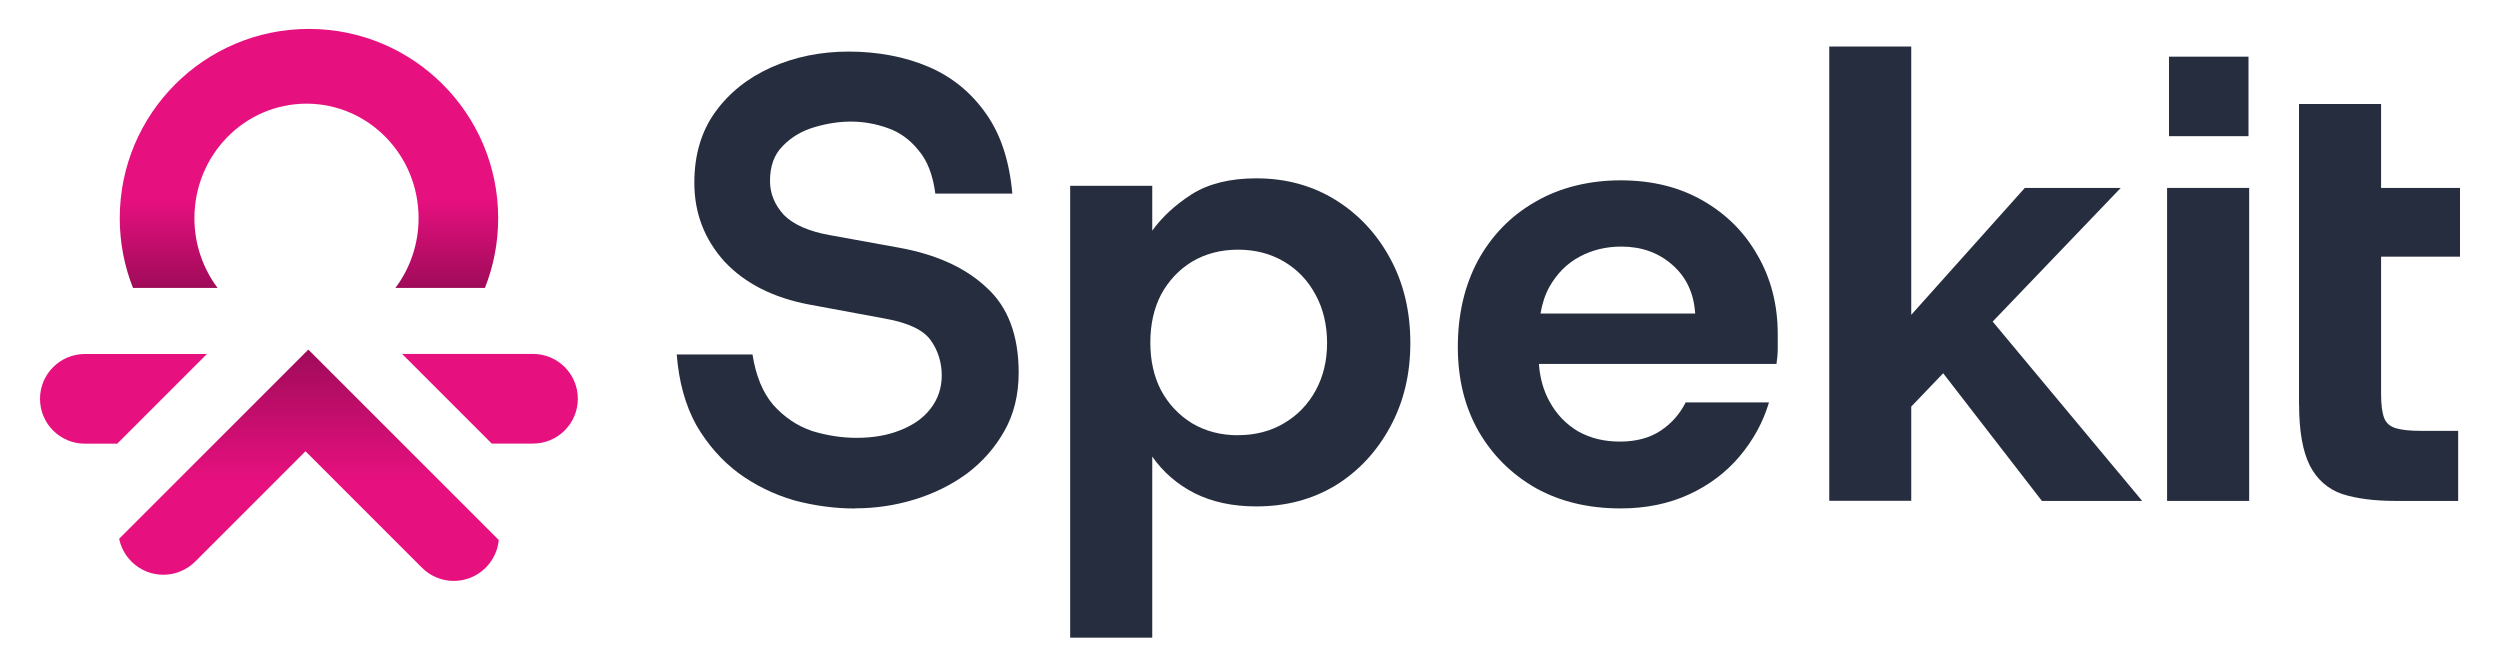
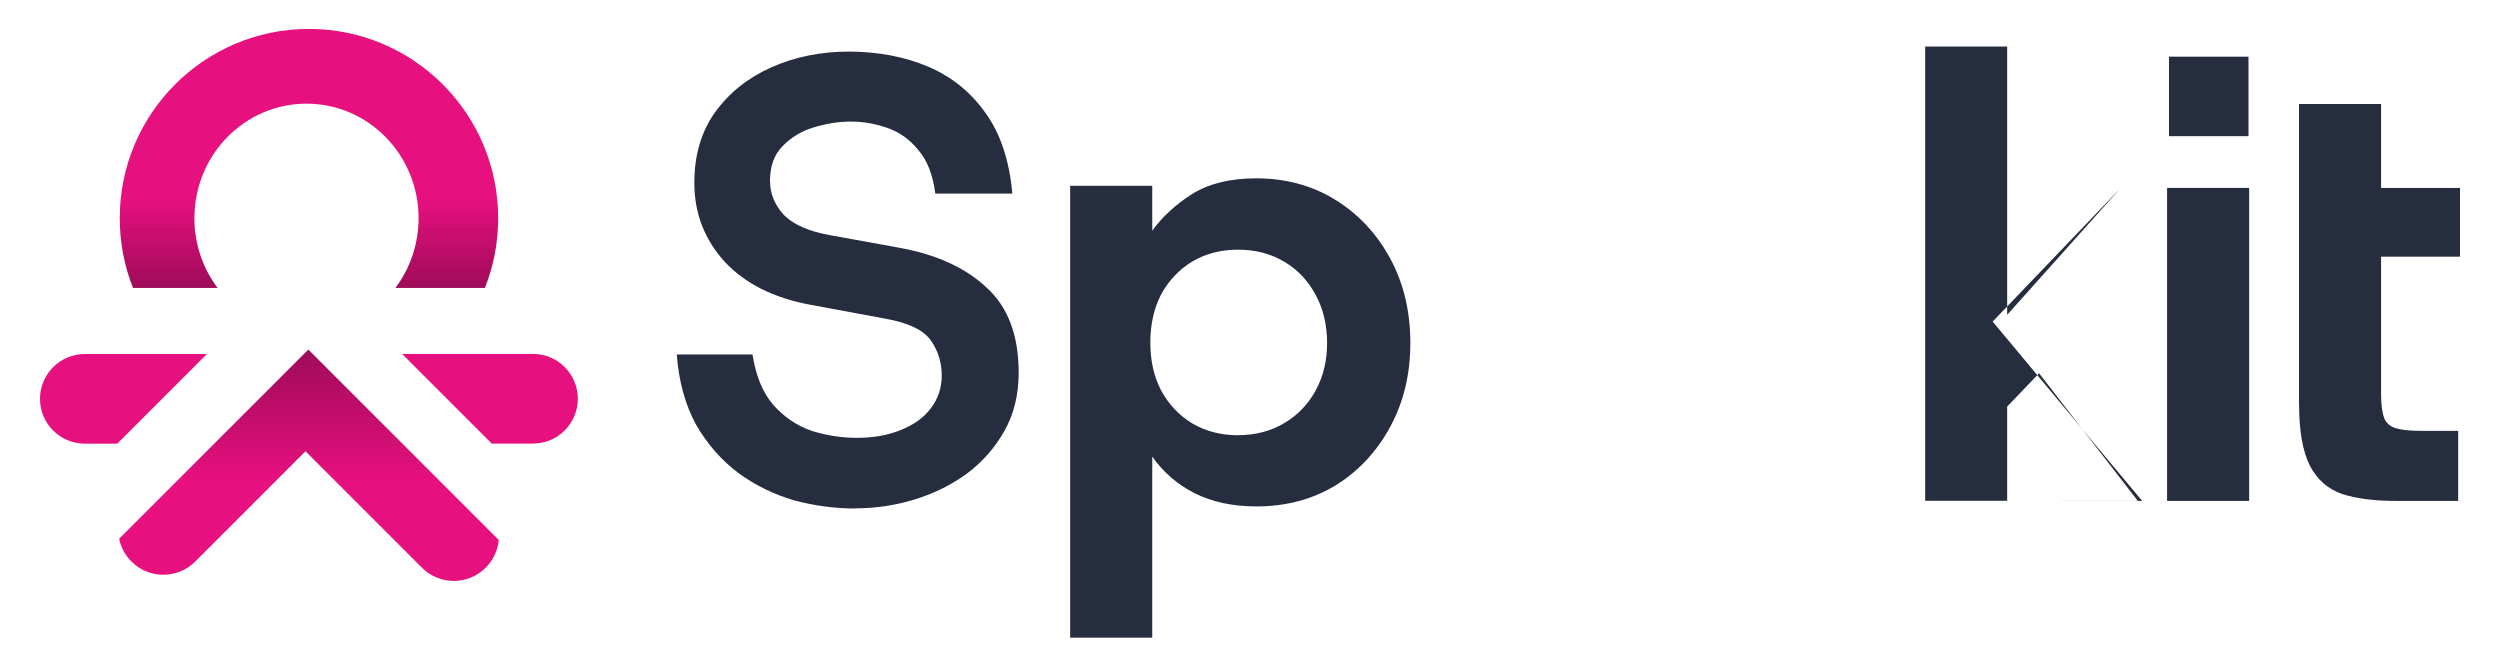
<svg xmlns="http://www.w3.org/2000/svg" xmlns:xlink="http://www.w3.org/1999/xlink" id="Layer_1" width="300" height="80" viewBox="0 0 300 80">
  <defs>
    <linearGradient id="linear-gradient" x1="-526.93" y1="1022.08" x2="-526.93" y2="1037.94" gradientTransform="translate(564 1079.89) scale(1 -1)" gradientUnits="userSpaceOnUse">
      <stop offset="0" stop-color="#e7107f" />
      <stop offset="1" stop-color="#9f0b59" />
    </linearGradient>
    <linearGradient id="linear-gradient-2" x1="-526.93" y1="1056.08" x2="-526.93" y2="1045.34" xlink:href="#linear-gradient" />
  </defs>
  <rect x="4.8" y="3.47" width="290.39" height="73.05" style="fill:none;" />
  <path d="M14.29,64.66l22.71-22.71,22.85,22.85c-.11,1.21-.64,2.39-1.56,3.32-2.12,2.12-5.55,2.12-7.66,0l-13.97-13.97-13.23,13.23c-2.12,2.12-5.55,2.12-7.66,0-.77-.77-1.27-1.73-1.47-2.72h0Z" style="fill:url(#linear-gradient);" />
  <path d="M58.19,34.55c1.03-2.59,1.59-5.41,1.59-8.37,0-12.54-10.17-22.71-22.71-22.71S14.37,13.64,14.37,26.18c0,2.96.56,5.78,1.59,8.37h10.15c-1.74-2.32-2.78-5.22-2.78-8.37,0-7.59,6.02-13.74,13.45-13.74s13.45,6.15,13.45,13.74c0,3.15-1.04,6.05-2.78,8.37h10.75,0Z" style="fill:url(#linear-gradient-2);" />
  <path d="M63.96,53.23h-4.95l-10.76-10.76h15.71c2.97,0,5.38,2.41,5.38,5.38s-2.41,5.38-5.38,5.38h0Z" style="fill:#e7107f;" />
  <path d="M24.83,42.48h-14.65c-2.97,0-5.38,2.41-5.38,5.38s2.41,5.38,5.38,5.38h3.89l10.76-10.76h0Z" style="fill:#e7107f;" />
  <path d="M275.89,48.52c0,3.18.43,5.63,1.29,7.35.86,1.67,2.15,2.8,3.86,3.41,1.77.56,3.91.83,6.44.83h7.5v-8.41h-4.55c-1.21,0-2.17-.1-2.88-.3-.71-.2-1.19-.61-1.44-1.21-.25-.66-.38-1.62-.38-2.88v-16.51h9.47v-8.25h-9.47v-10.07h-9.85v36.05h0Z" style="fill:#252d3e;" />
  <path d="M269.82,6.8h-9.54v9.54h9.54V6.8Z" style="fill:#252d3e;" />
  <path d="M269.9,22.55h-9.85v37.56h9.85V22.55Z" style="fill:#252d3e;" />
-   <path d="M245.02,60.11h12.04l-17.94-21.52,15.37-16.04h-11.51l-13.63,15.23V5.58h-9.84v54.52h9.84v-11.31l3.83-4,11.84,15.31Z" style="fill:#252d3e;" />
-   <path d="M210.91,30.65c-1.56-2.78-3.76-4.97-6.59-6.59-2.83-1.62-6.11-2.42-9.85-2.42s-7.29.86-10.22,2.57c-2.93,1.67-5.22,4.01-6.89,7.04-1.62,3.03-2.42,6.49-2.42,10.37s.83,7.22,2.5,10.15c1.67,2.88,3.96,5.15,6.89,6.82,2.93,1.62,6.31,2.42,10.15,2.42,3.03,0,5.76-.56,8.18-1.67,2.42-1.11,4.44-2.63,6.06-4.54,1.67-1.97,2.85-4.14,3.56-6.51h-10c-.71,1.41-1.72,2.55-3.03,3.41-1.31.86-2.93,1.29-4.85,1.29s-3.53-.4-5-1.21c-1.46-.86-2.63-2.07-3.48-3.64-.71-1.3-1.13-2.79-1.25-4.47h28.51c.1-.66.15-1.29.15-1.89v-1.67c0-3.53-.81-6.69-2.42-9.47h0ZM184.86,37.62c.21-1.21.56-2.27,1.06-3.18.91-1.62,2.12-2.83,3.64-3.64,1.51-.81,3.18-1.21,5-1.21,2.42,0,4.47.73,6.13,2.2,1.67,1.46,2.58,3.41,2.73,5.83h-18.55Z" style="fill:#252d3e;" />
+   <path d="M245.02,60.11h12.04l-17.94-21.52,15.37-16.04l-13.63,15.23V5.58h-9.84v54.52h9.84v-11.31l3.83-4,11.84,15.31Z" style="fill:#252d3e;" />
  <path d="M128.42,76.53V22.3h9.85v5.38c1.21-1.67,2.8-3.13,4.77-4.39,2.02-1.26,4.59-1.89,7.72-1.89,3.53,0,6.69.86,9.47,2.57,2.78,1.72,4.97,4.06,6.59,7.04,1.62,2.98,2.42,6.36,2.42,10.15s-.81,7.09-2.42,10.07c-1.62,2.98-3.81,5.33-6.59,7.04-2.78,1.67-5.93,2.5-9.47,2.5-2.83,0-5.3-.53-7.42-1.59-2.07-1.06-3.76-2.52-5.07-4.39v21.73h-9.85,0ZM148.57,52.22c2.07,0,3.91-.48,5.53-1.44,1.62-.96,2.88-2.27,3.79-3.94.91-1.67,1.36-3.56,1.36-5.68s-.45-4.09-1.36-5.75c-.91-1.72-2.17-3.05-3.79-4.01-1.62-.96-3.46-1.44-5.53-1.44s-3.91.48-5.53,1.44c-1.56.96-2.8,2.27-3.71,3.94-.86,1.67-1.29,3.58-1.29,5.76s.43,4.09,1.29,5.75c.91,1.67,2.15,2.98,3.71,3.94,1.62.96,3.46,1.44,5.53,1.44Z" style="fill:#252d3e;" />
  <path d="M102.64,61.02c-2.47,0-4.92-.33-7.35-.98-2.42-.71-4.64-1.79-6.66-3.26-2.02-1.51-3.71-3.43-5.07-5.76-1.31-2.37-2.1-5.2-2.35-8.48h9.09c.4,2.57,1.24,4.59,2.5,6.06,1.31,1.46,2.85,2.5,4.62,3.11,1.82.56,3.61.83,5.38.83,1.97,0,3.71-.3,5.22-.91,1.56-.61,2.78-1.46,3.63-2.57.91-1.16,1.36-2.5,1.36-4.01s-.43-2.95-1.29-4.17c-.86-1.26-2.7-2.15-5.53-2.65l-9.01-1.67c-4.34-.81-7.75-2.52-10.22-5.15-2.42-2.67-3.64-5.83-3.64-9.47,0-3.33.83-6.16,2.5-8.48,1.67-2.32,3.91-4.11,6.74-5.38,2.83-1.26,5.93-1.89,9.31-1.89s6.72.61,9.54,1.82c2.83,1.21,5.12,3.08,6.89,5.6,1.77,2.47,2.83,5.68,3.18,9.62h-9.24c-.3-2.27-.98-4.01-2.05-5.23-1.01-1.26-2.25-2.15-3.71-2.65-1.41-.5-2.88-.76-4.39-.76-1.41,0-2.88.23-4.39.68-1.51.45-2.78,1.21-3.79,2.27-1.01,1.01-1.51,2.4-1.51,4.17,0,1.51.56,2.88,1.67,4.09,1.16,1.16,3,1.97,5.53,2.42l8.33,1.51c4.44.81,7.93,2.4,10.45,4.77,2.57,2.32,3.86,5.73,3.86,10.22,0,2.67-.58,5.02-1.74,7.04-1.11,1.97-2.6,3.66-4.47,5.07-1.87,1.36-3.96,2.4-6.29,3.11-2.32.71-4.7,1.06-7.12,1.06h0Z" style="fill:#252d3e;" />
</svg>